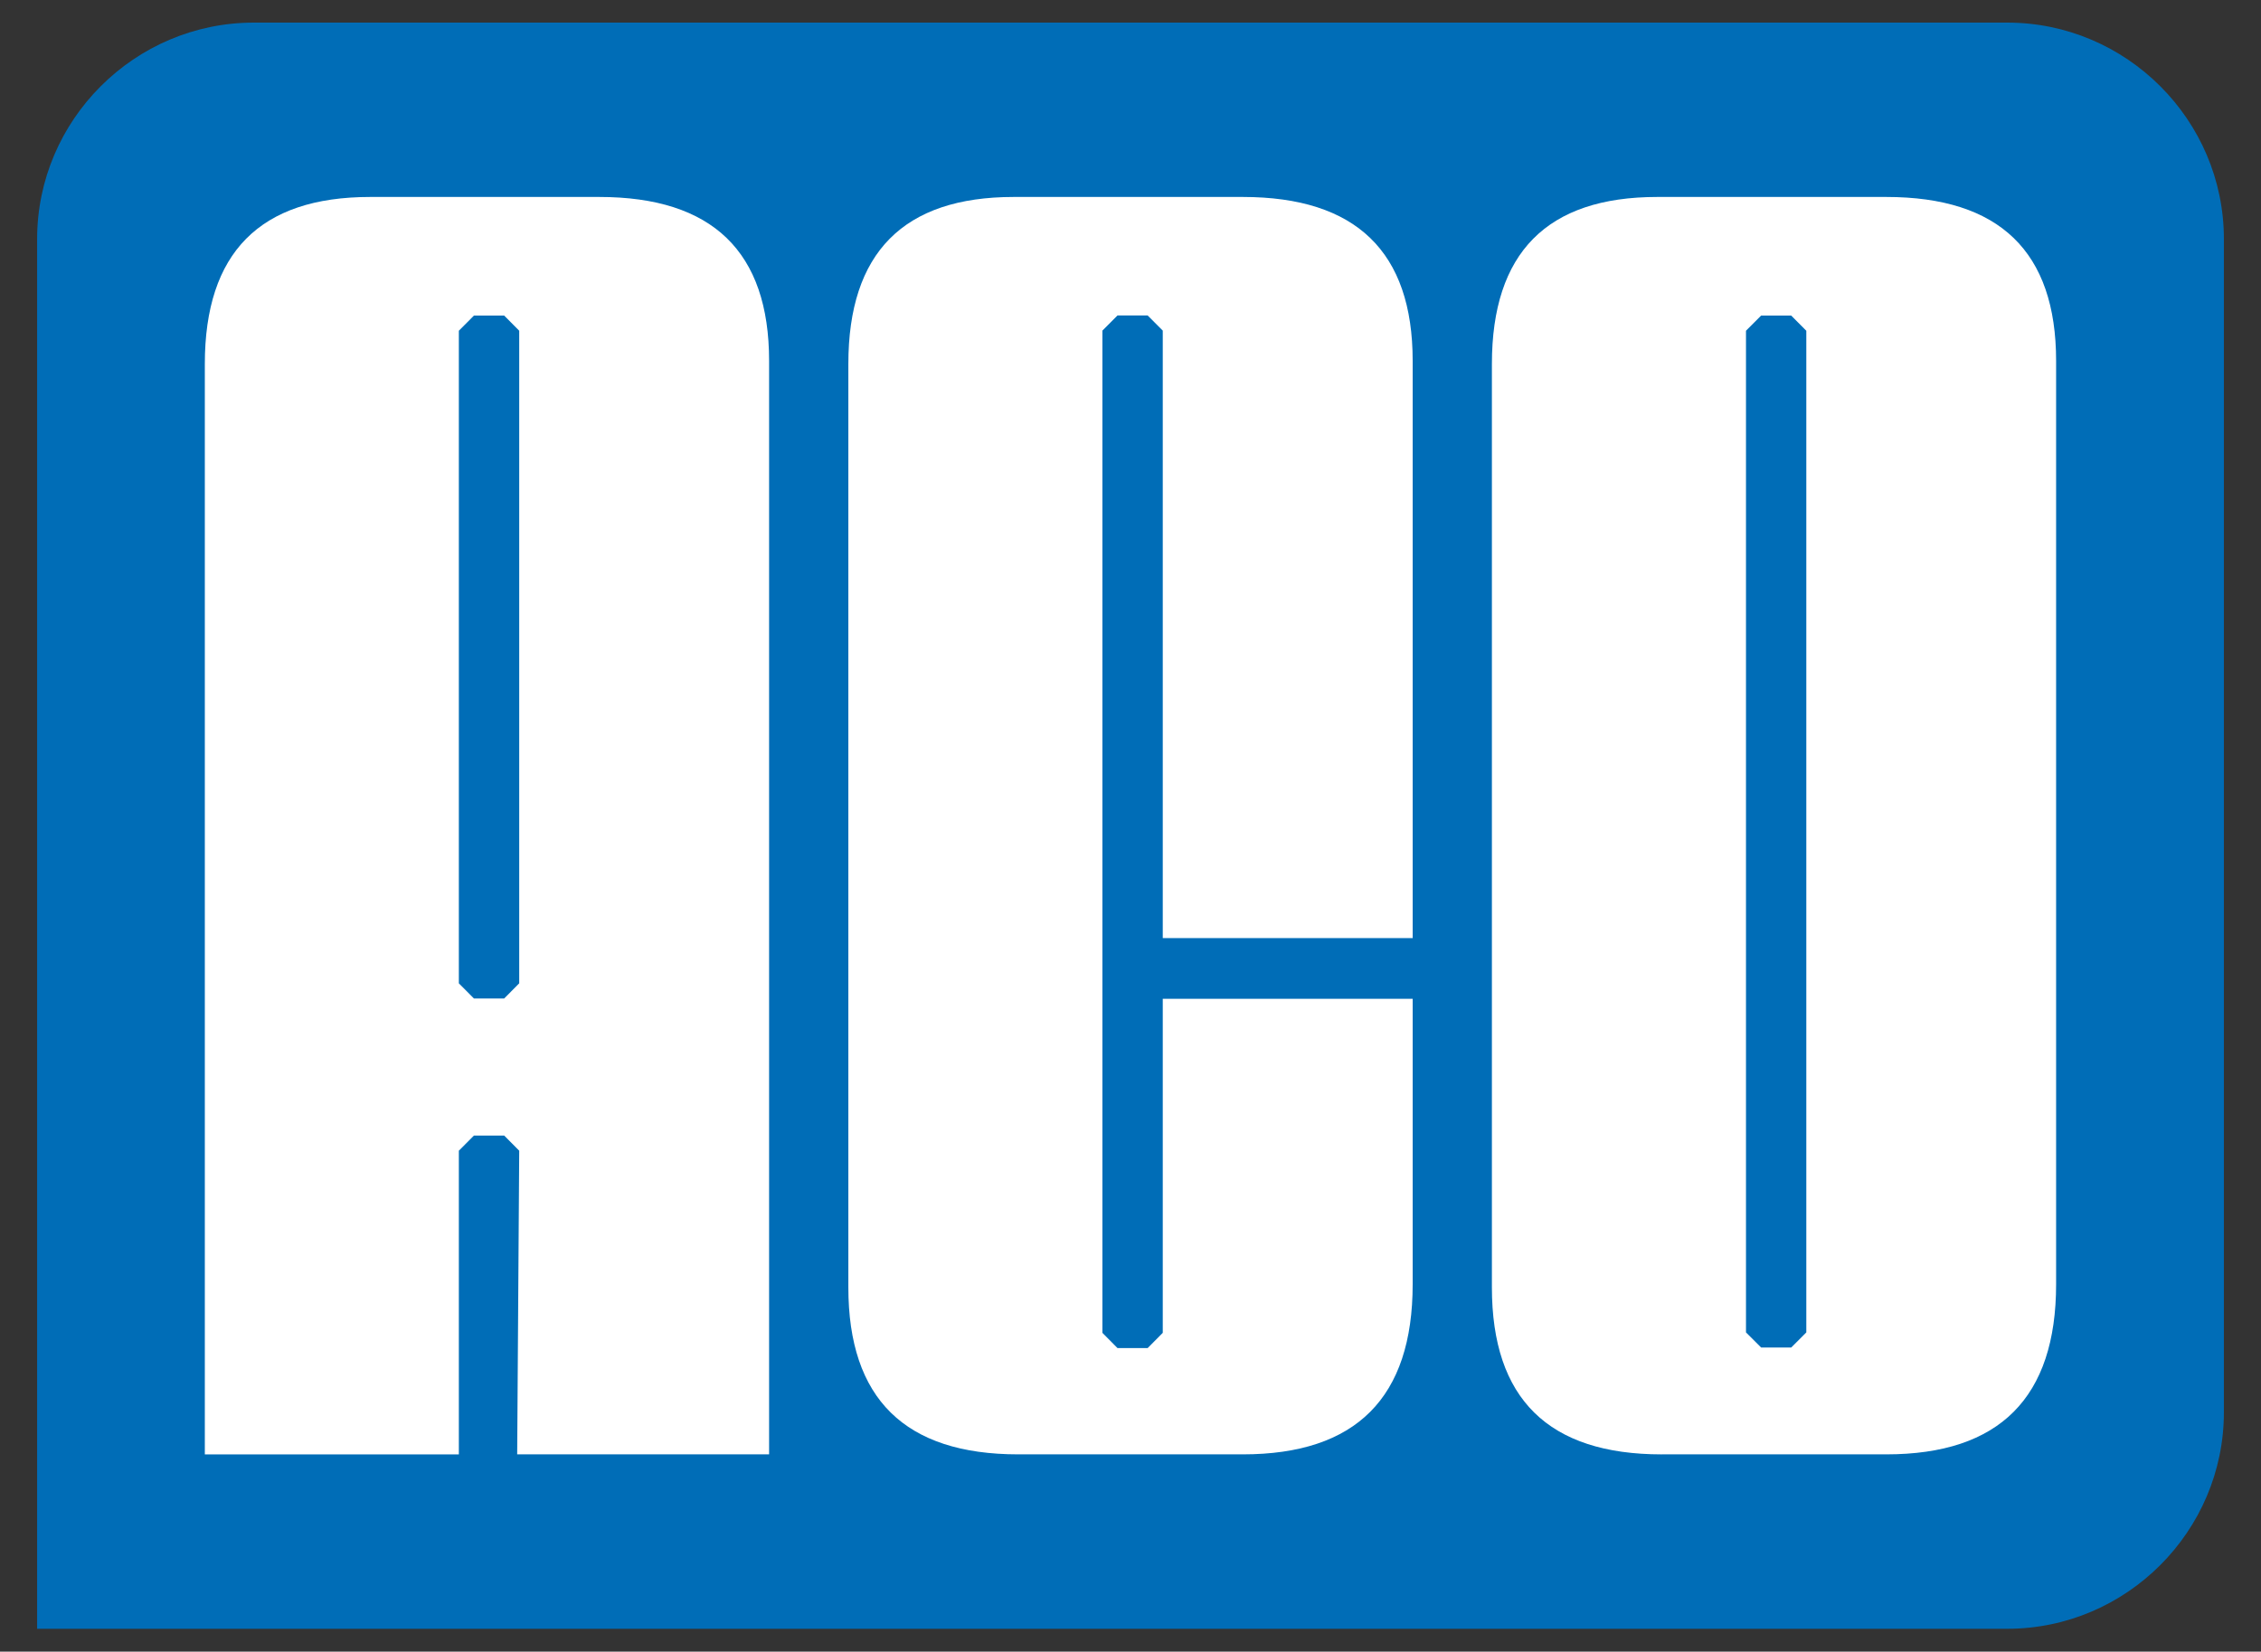
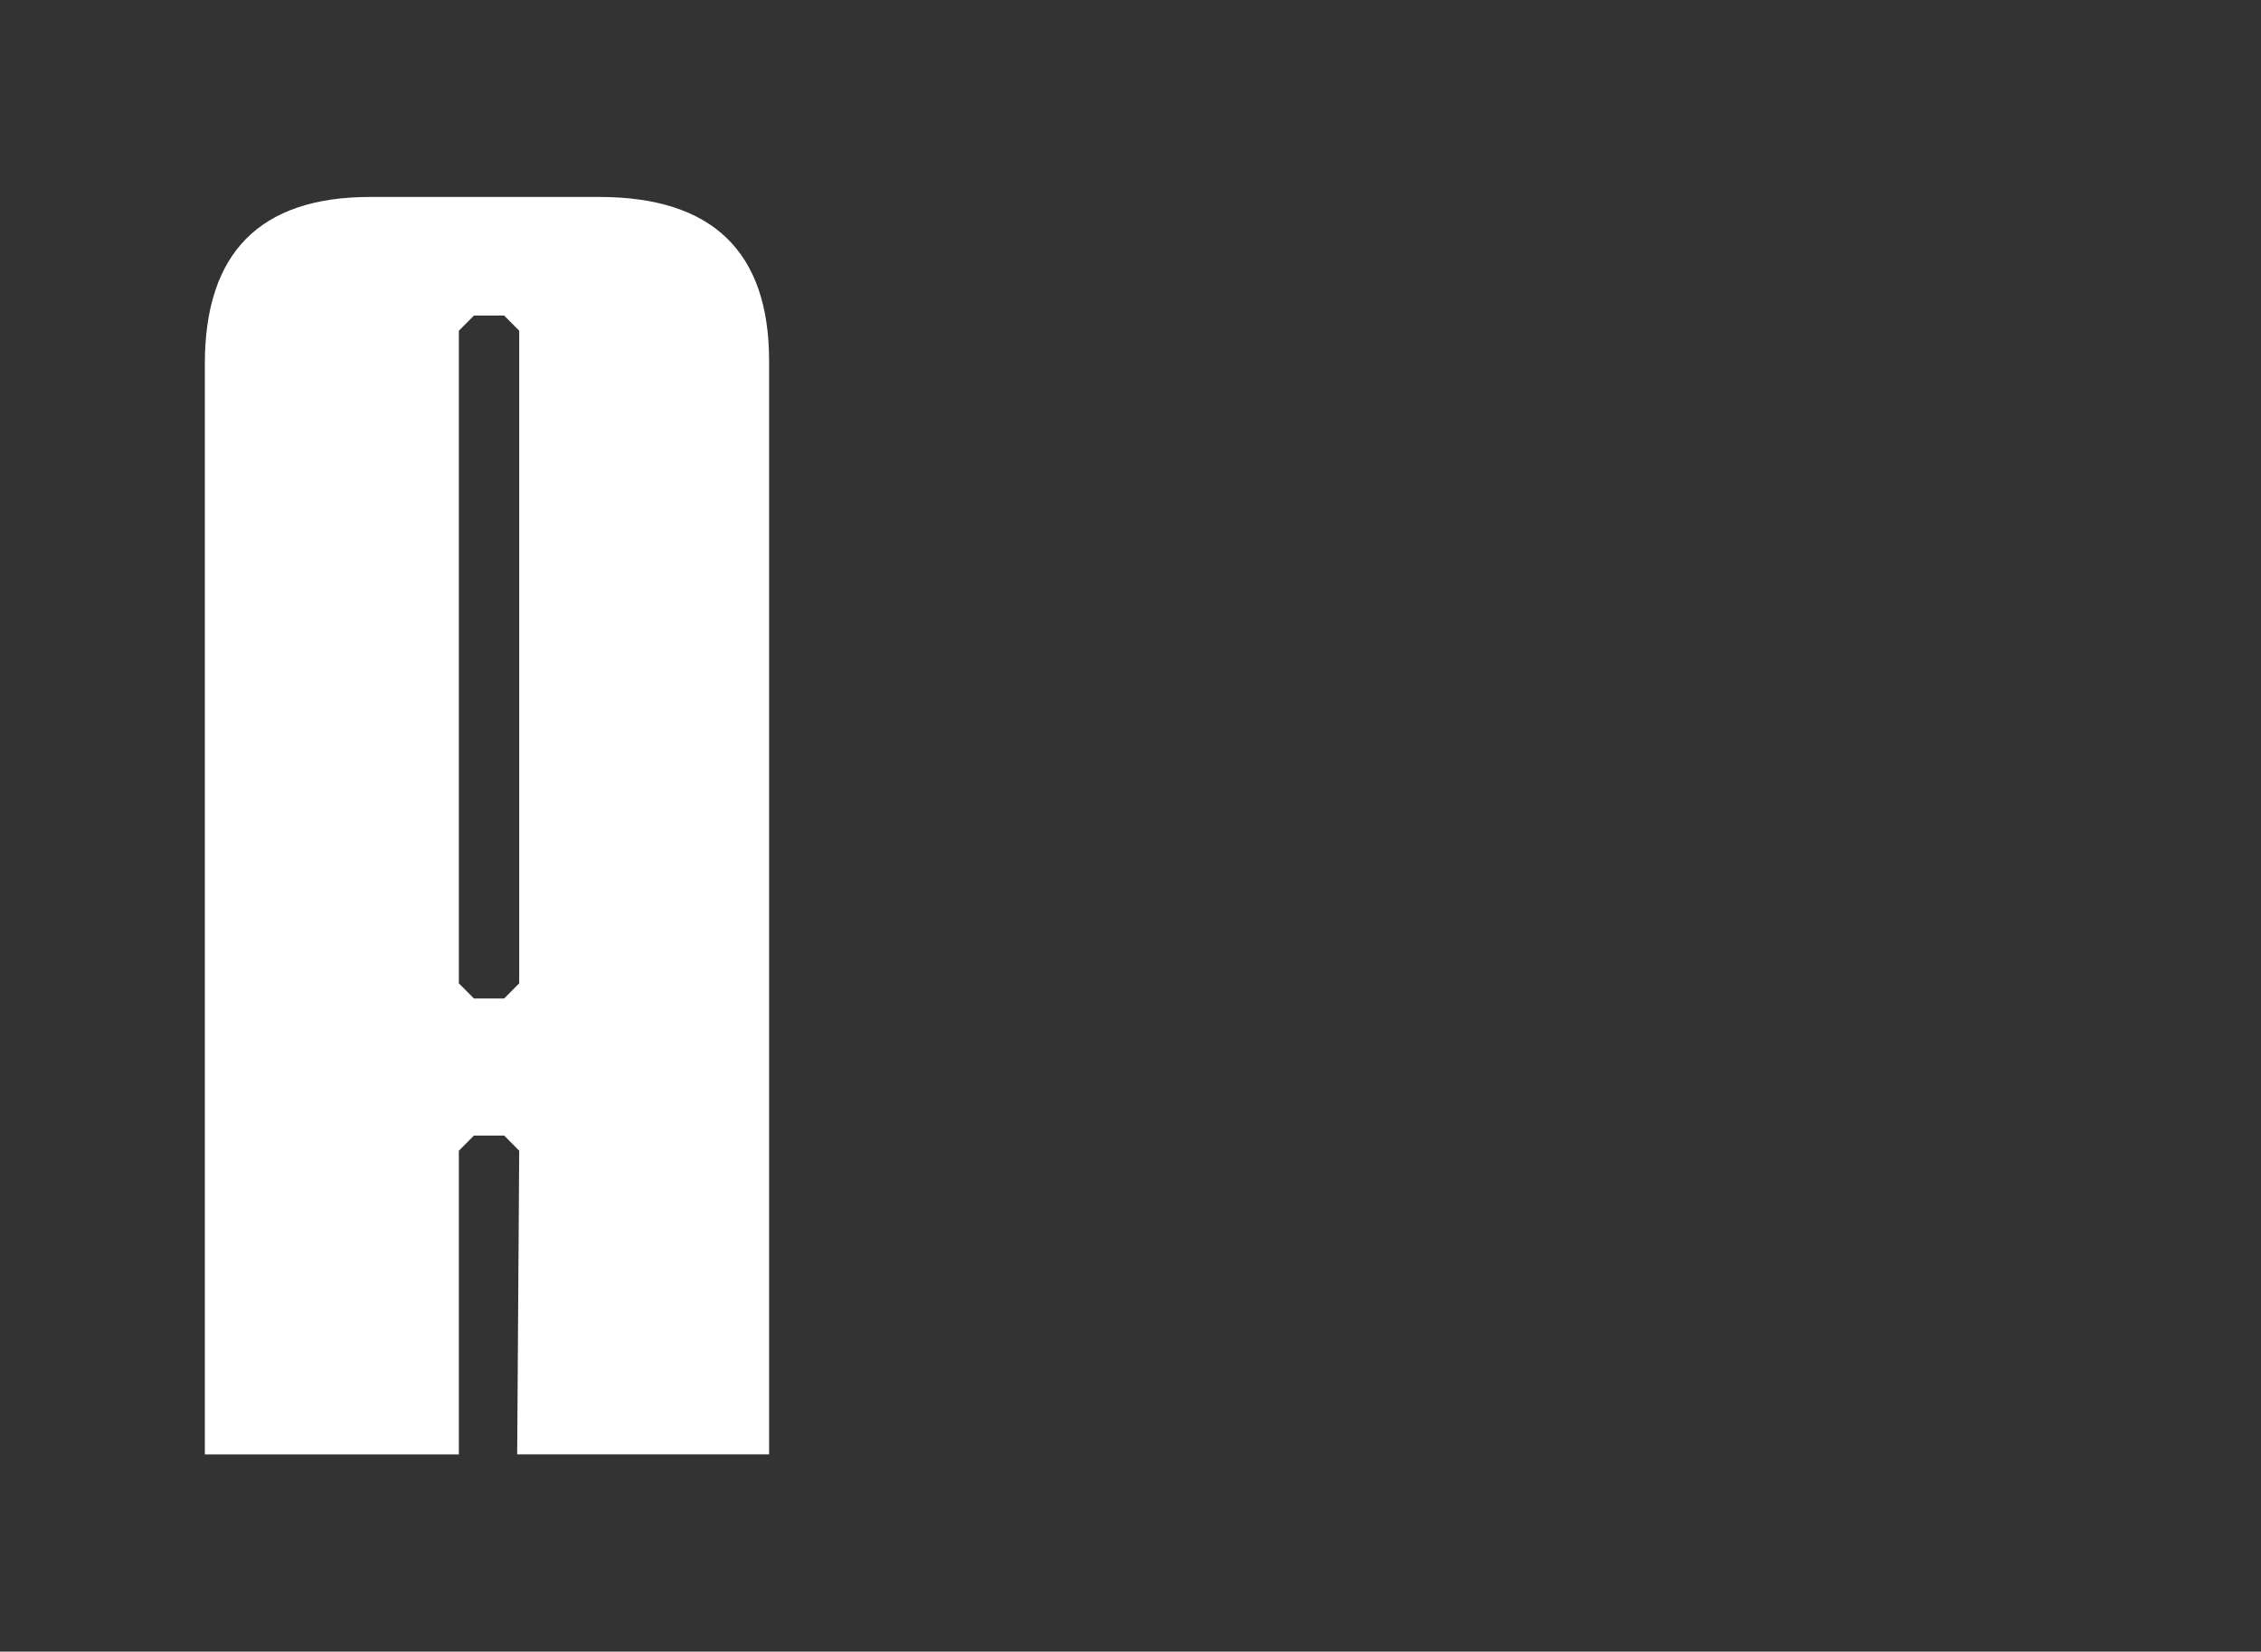
<svg xmlns="http://www.w3.org/2000/svg" version="1.1" id="Layer_1" x="0px" y="0px" width="100px" height="73.065px" viewBox="12.5 0 100 73.065" enable-background="new 12.5 0 100 73.065" xml:space="preserve">
  <rect x="12.5" y="0" width="100" height="73.065" fill="#333333" stroke="none" />
  <g>
    <g>
-       <path fill="#006DB7" d="M101.277,72.053c5.265,0,9.582-4.312,9.582-9.582V10.576c0-5.268-4.315-9.576-9.582-9.576H23.725    c-5.271,0-9.583,4.31-9.583,9.576v61.477H101.277z" />
      <path fill="#FFFFFF" d="M35.464,50.904l-0.665-0.67h-1.337l-0.668,0.67v13.434H21.559V16.103c0-4.924,2.438-7.39,7.313-7.39    h10.131c5.007,0,7.513,2.42,7.513,7.252v48.372H35.374L35.464,50.904L35.464,50.904z M34.799,44.17l0.665-0.671V14.631    l-0.665-0.671h-1.337l-0.668,0.671V43.5l0.668,0.671H34.799L34.799,44.17z" />
-       <path fill="#FFFFFF" d="M50.021,16.103c0-4.924,2.44-7.39,7.313-7.39h10.132c5.008,0,7.514,2.42,7.514,7.252v25.533H63.927V14.625    l-0.668-0.669h-1.334l-0.668,0.669v44.336l0.668,0.674h1.334l0.668-0.674V44.184h11.053v12.626c0,5.021-2.506,7.527-7.514,7.527    h-9.932c-5.01,0-7.513-2.461-7.513-7.389V16.103z" />
-       <path fill="#FFFFFF" d="M85.996,64.338c-5.011,0-7.512-2.461-7.512-7.389V16.103c0-4.924,2.438-7.39,7.313-7.39h10.129    c5.006,0,7.512,2.42,7.512,7.252v40.845c0,5.021-2.506,7.527-7.512,7.527H85.996L85.996,64.338z M90.392,13.959l-0.67,0.672    v44.311l0.67,0.668h1.331l0.667-0.668v-44.31l-0.667-0.671h-1.331V13.959z" />
    </g>
  </g>
</svg>